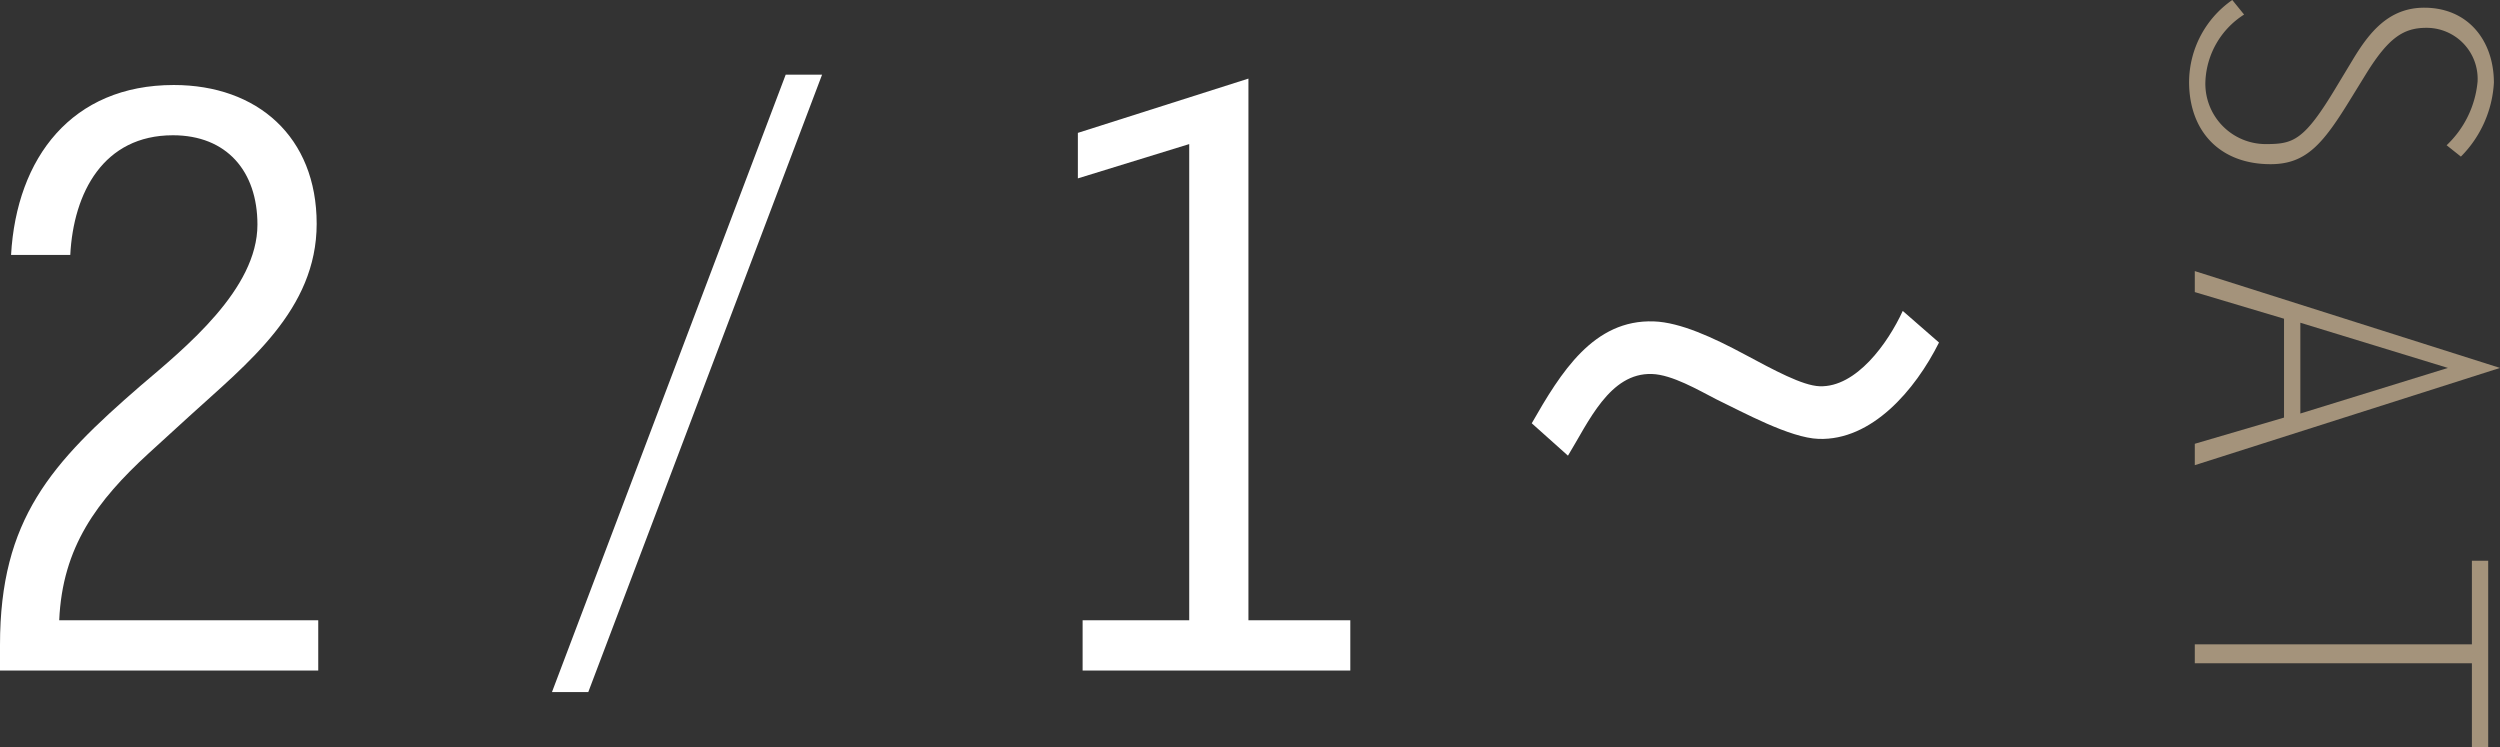
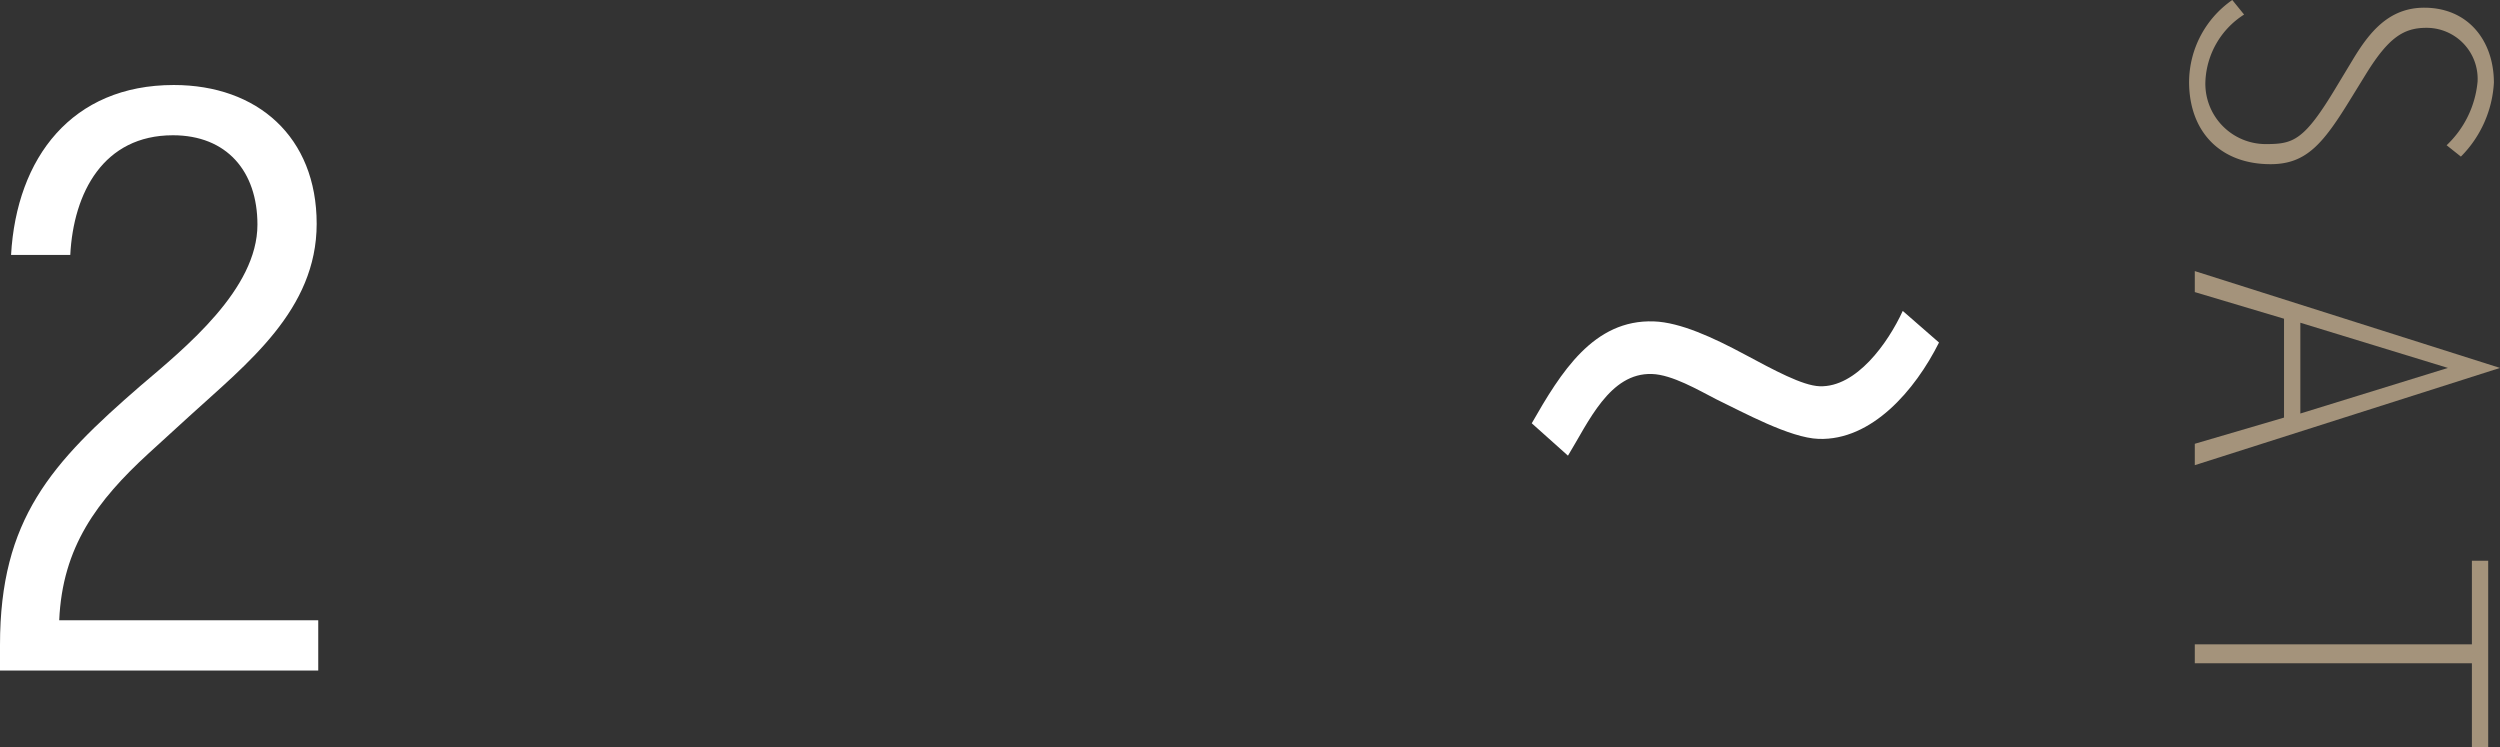
<svg xmlns="http://www.w3.org/2000/svg" width="171.779" height="51.339" preserveAspectRatio="none" viewBox="0 0 171.779 51.339">
  <rect x="0" y="0" width="171.779" height="51.339" fill="#333333" stroke="none" />
  <title>アセット 37</title>
  <path d="M21.867,42.618v3.453H0V44.317c0-8.66,3.527-12.5,9.658-17.812,3.093-2.631,8.031-6.633,8.031-11.072,0-3.672-2.116-6.139-5.806-6.139-4.775,0-6.836,3.946-7.054,8.222H.76C1.14,10.829,4.938,5.841,11.938,5.841c5.751,0,9.821,3.563,9.821,9.537,0,5.92-4.776,9.592-8.737,13.209L10.2,31.163C6.674,34.4,4.287,37.576,4.069,42.618Z" fill="#fff" />
-   <path d="M37.927,47.552,53.987,5.129h2.5L40.422,47.552Z" fill="#fff" />
-   <path d="M85.782,42.618h7v3.453H74.388V42.618h7.325V9.9l-7.651,2.357V9.13L85.782,5.4Z" fill="#fff" />
  <path d="M119.832,24.328c2.083,1.115,4.021,2.17,5.2,2.212,2.515.088,4.693-2.962,5.709-5.176l2.491,2.172c-1.644,3.288-4.628,6.748-8.276,6.621-1.973-.069-5.169-1.826-7.014-2.714-1.26-.647-3.05-1.7-4.431-1.745-2.909-.1-4.36,3.3-5.773,5.612l-2.489-2.226c2-3.5,4.247-7.146,8.388-7C115.465,22.146,117.748,23.214,119.832,24.328Z" fill="#fff" />
  <path d="M168.111,9.98A6.873,6.873,0,0,0,170.239,5.6a3.506,3.506,0,0,0-3.527-3.688c-1.568,0-2.6.692-4.116,3.133l-1.008,1.636c-1.933,3.16-3.08,4.6-5.572,4.6-3.472,0-5.6-2.246-5.6-5.656A6.891,6.891,0,0,1,153.384,0l.811,1a5.721,5.721,0,0,0-2.66,4.63A4.15,4.15,0,0,0,155.68,9.9c1.9,0,2.632-.221,4.843-3.909l1.121-1.857c1.148-1.913,2.492-3.605,4.927-3.605,3.025,0,4.788,2.274,4.788,5.158a7.8,7.8,0,0,1-2.267,5.073Z" fill="#a4937b" />
  <path d="M150.808,31.963v-1.47l6.131-1.8V21.9l-6.131-1.83V18.627l20.971,6.654Zm7.252-9.787v6.238L168.2,25.281Z" fill="#a4937b" />
  <path d="M169.848,51.339V45.572h-19.04v-1.3h19.04V38.53h1.12V51.339Z" fill="#a4937b" />
</svg>